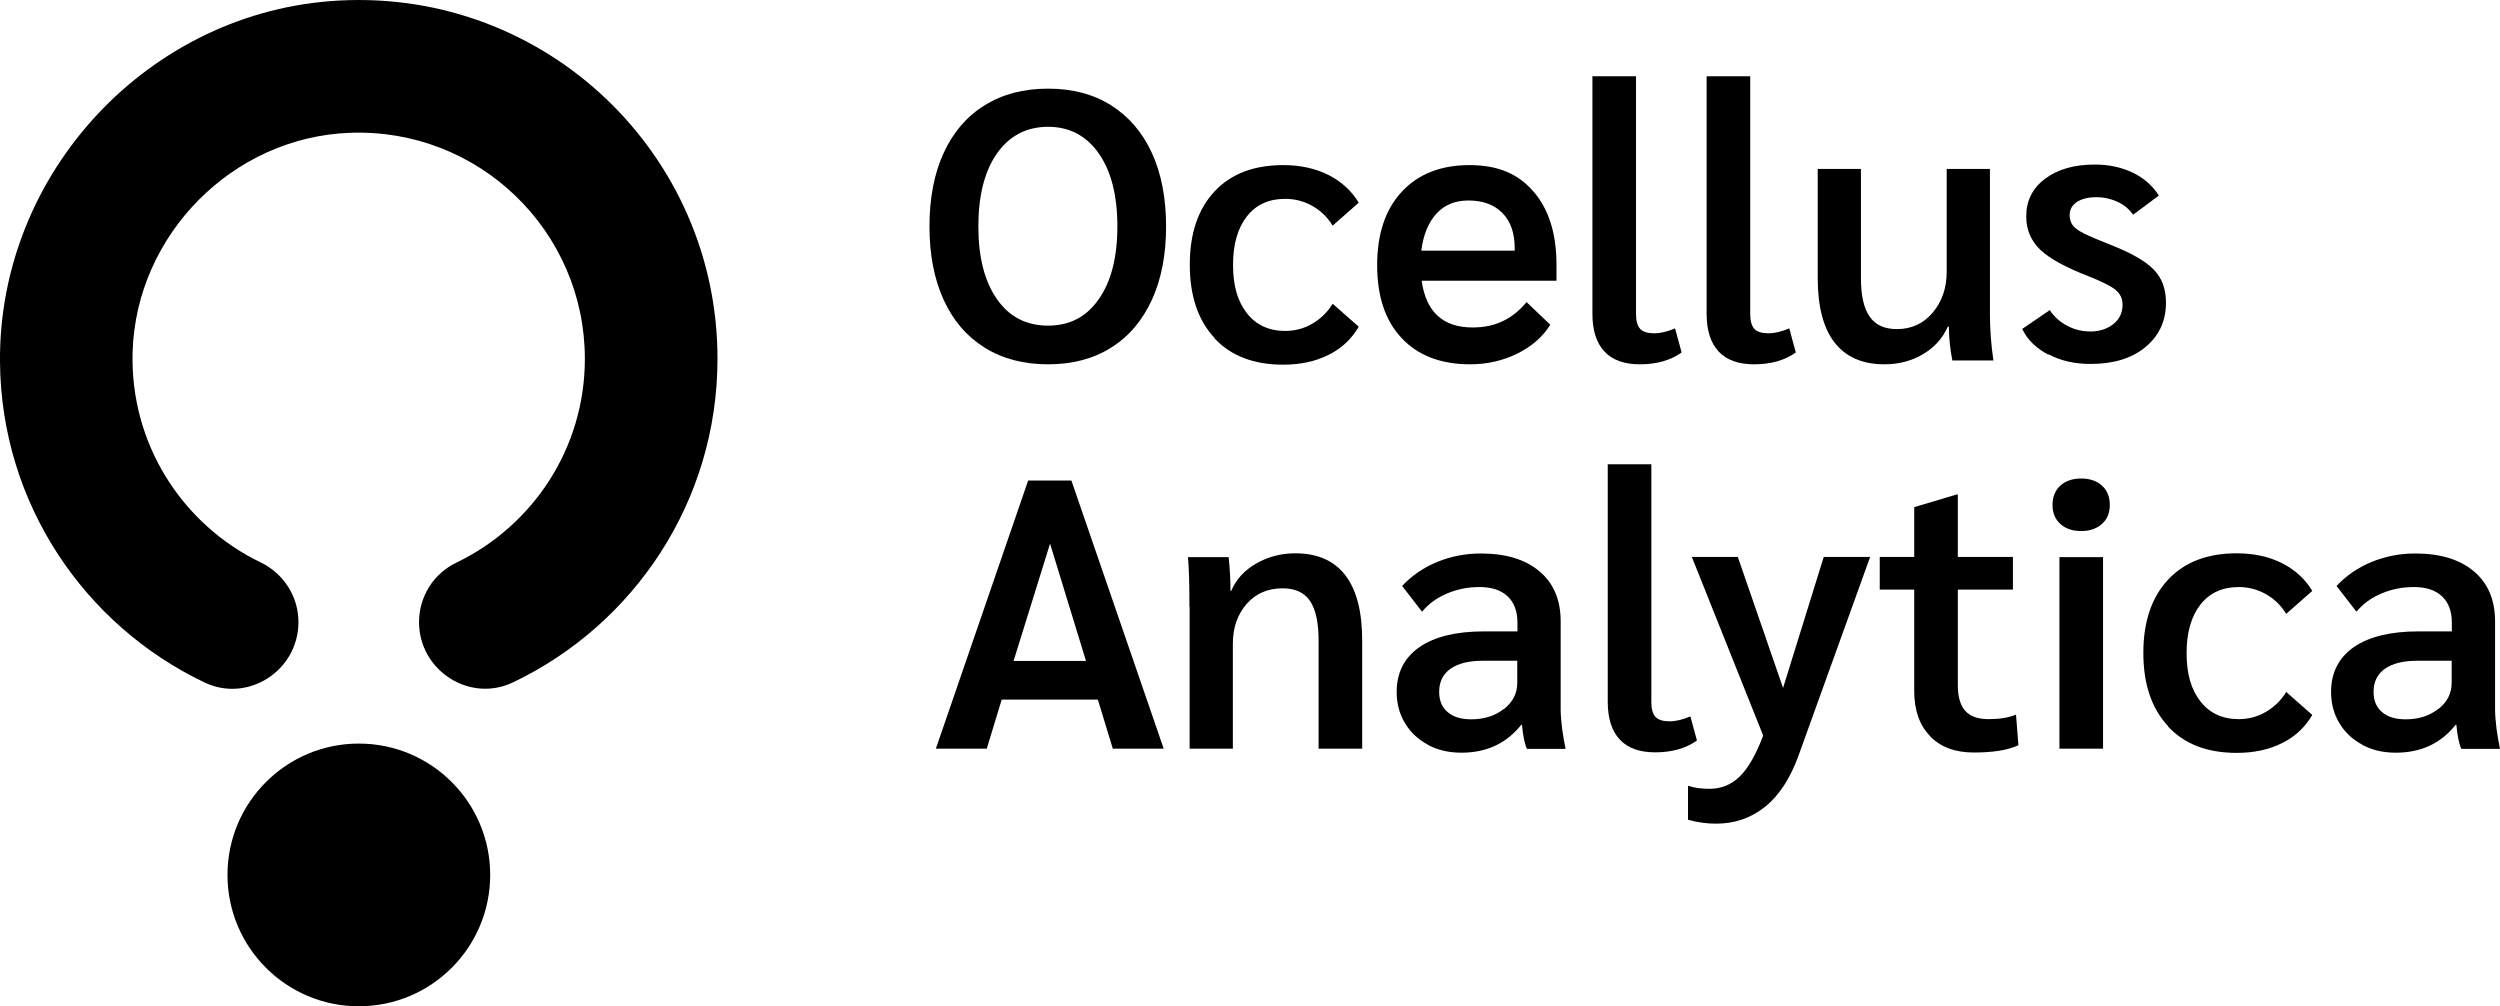
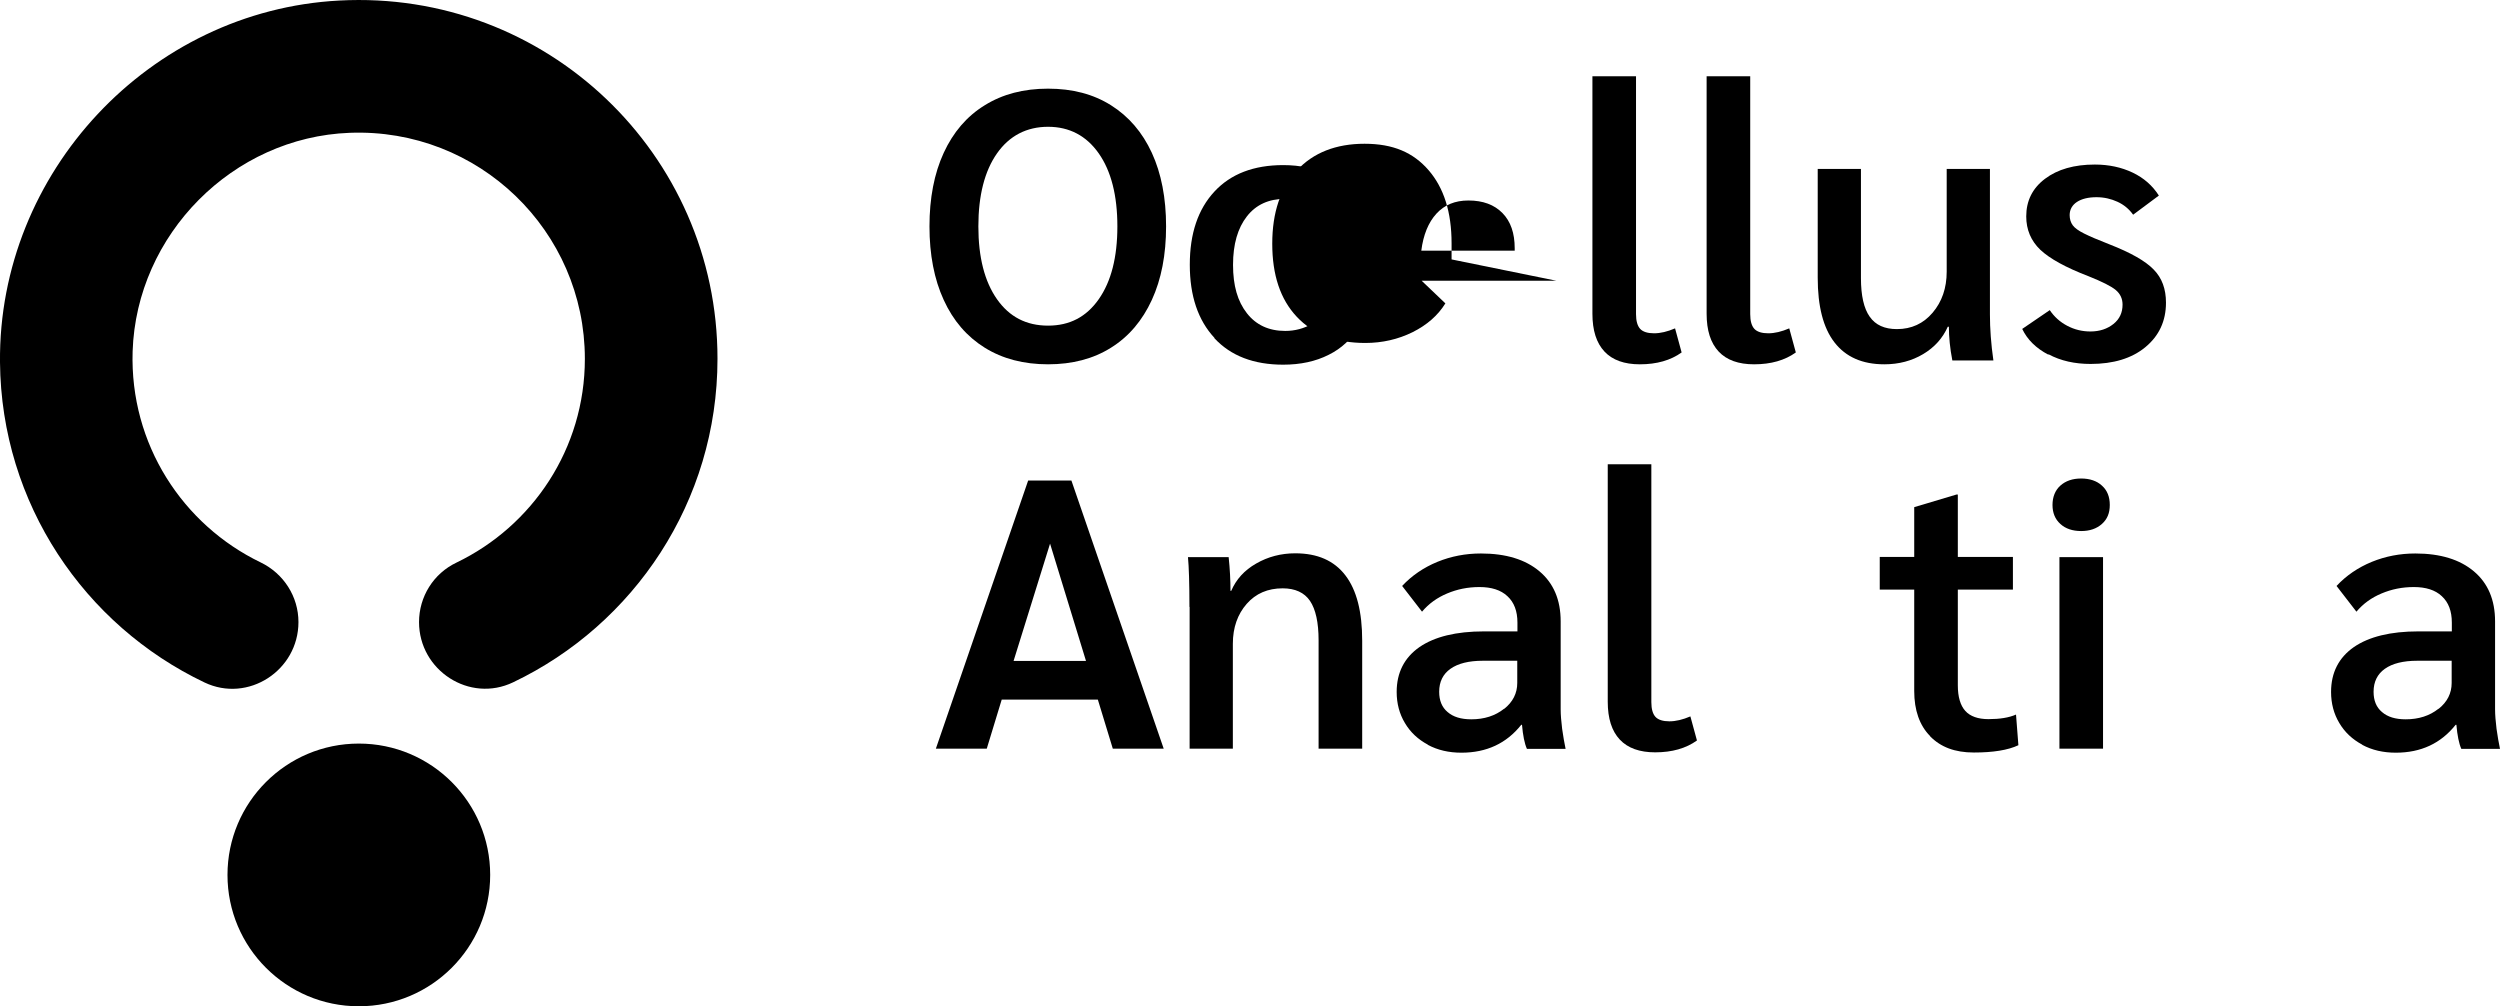
<svg xmlns="http://www.w3.org/2000/svg" id="Layer_2" viewBox="0 0 137.04 55.15">
  <g id="Layer_1-2" data-name="Layer_1">
    <g>
      <g>
        <circle cx="19.67" cy="47.96" r="7.2" />
        <path d="M18.59.03C8.2.58-.1,9.45,0,19.86c.07,7.75,4.64,14.42,11.21,17.55,2.39,1.14,5.15-.66,5.15-3.31h0c0-1.4-.81-2.66-2.07-3.27-4.27-2.06-7.18-6.48-7.02-11.57.21-6.41,5.49-11.74,11.9-11.98,7.07-.27,12.89,5.38,12.89,12.39,0,4.93-2.88,9.17-7.04,11.17-1.26.6-2.05,1.87-2.05,3.26h0c0,2.65,2.77,4.45,5.16,3.3,6.62-3.16,11.2-9.91,11.2-17.73C39.34,8.45,29.94-.58,18.59.03Z" />
      </g>
      <g>
        <g>
          <path d="M53.98,19.06c-.98-.61-1.73-1.48-2.25-2.62-.52-1.13-.78-2.48-.78-4.03s.26-2.9.78-4.03c.52-1.13,1.27-2.01,2.25-2.61.98-.61,2.13-.91,3.47-.91s2.48.3,3.45.91c.97.61,1.72,1.48,2.24,2.61.52,1.13.78,2.48.78,4.03s-.26,2.9-.78,4.03c-.52,1.13-1.26,2.01-2.24,2.62-.97.61-2.12.91-3.45.91s-2.49-.3-3.47-.91ZM60.23,16.4c.68-.97,1.02-2.3,1.02-3.99s-.34-3.03-1.02-4c-.68-.97-1.61-1.46-2.78-1.46s-2.12.49-2.8,1.46c-.68.97-1.02,2.31-1.02,4s.34,3.02,1.02,3.99c.68.97,1.61,1.45,2.8,1.45s2.1-.48,2.78-1.45Z" />
          <path d="M66.57,18.52c-.9-.97-1.35-2.3-1.35-4.01s.45-3.04,1.35-4.01c.9-.97,2.16-1.45,3.77-1.45.94,0,1.76.18,2.48.54.71.36,1.27.87,1.66,1.52l-1.43,1.26c-.28-.46-.65-.82-1.11-1.08-.46-.26-.96-.39-1.49-.39-.9,0-1.6.32-2.1.96-.5.64-.76,1.52-.76,2.66s.25,2,.76,2.65c.5.64,1.2.97,2.1.97.53,0,1.03-.13,1.49-.4.46-.27.83-.63,1.11-1.09l1.43,1.26c-.39.67-.94,1.19-1.65,1.54-.71.36-1.54.54-2.49.54-1.61,0-2.87-.48-3.77-1.45Z" />
-           <path d="M85.32,15.39h-7.39c.24,1.71,1.17,2.56,2.79,2.56.62,0,1.16-.11,1.64-.34.48-.22.92-.57,1.32-1.05l1.3,1.24c-.41.66-1,1.18-1.8,1.58-.79.39-1.66.59-2.59.59-1.61,0-2.86-.48-3.76-1.44-.9-.96-1.34-2.29-1.34-4s.45-3.05,1.35-4.02c.9-.97,2.14-1.46,3.71-1.46s2.67.48,3.51,1.45c.84.97,1.26,2.3,1.26,4.01v.88ZM83.03,13.61c0-.83-.22-1.47-.67-1.93-.45-.46-1.07-.69-1.87-.69-.73,0-1.31.24-1.75.72-.44.48-.72,1.16-.83,2.03h5.12v-.13Z" />
+           <path d="M85.32,15.39h-7.39l1.3,1.24c-.41.66-1,1.18-1.8,1.58-.79.39-1.66.59-2.59.59-1.61,0-2.86-.48-3.76-1.44-.9-.96-1.34-2.29-1.34-4s.45-3.05,1.35-4.02c.9-.97,2.14-1.46,3.71-1.46s2.67.48,3.51,1.45c.84.97,1.26,2.3,1.26,4.01v.88ZM83.03,13.61c0-.83-.22-1.47-.67-1.93-.45-.46-1.07-.69-1.87-.69-.73,0-1.31.24-1.75.72-.44.48-.72,1.16-.83,2.03h5.12v-.13Z" />
          <path d="M87.95,19.27c-.44-.47-.66-1.16-.66-2.07V4.18h2.39v13.04c0,.38.08.65.23.81.15.16.41.24.76.24s.73-.09,1.15-.27l.36,1.32c-.6.43-1.36.65-2.29.65-.85,0-1.5-.23-1.94-.7Z" />
          <path d="M94.21,19.27c-.44-.47-.66-1.16-.66-2.07V4.18h2.39v13.04c0,.38.08.65.23.81.15.16.41.24.76.24s.73-.09,1.15-.27l.36,1.32c-.6.43-1.36.65-2.29.65-.85,0-1.5-.23-1.94-.7Z" />
          <path d="M100.56,18.77c-.62-.8-.92-1.98-.92-3.55v-5.96h2.37v5.99c0,.95.16,1.66.48,2.11.32.46.82.68,1.49.68.8,0,1.45-.3,1.96-.9.51-.6.77-1.35.77-2.25v-5.63h2.37v7.98c0,.77.06,1.61.19,2.52h-2.25c-.13-.67-.19-1.29-.19-1.85h-.06c-.28.63-.73,1.13-1.35,1.5-.62.37-1.33.56-2.13.56-1.2,0-2.11-.4-2.73-1.2Z" />
          <path d="M112.28,19.44c-.67-.35-1.15-.82-1.43-1.41l1.51-1.03c.24.36.56.65.96.86s.82.31,1.27.31c.5,0,.92-.14,1.26-.41.34-.27.5-.63.5-1.06,0-.32-.12-.59-.37-.8-.25-.21-.75-.46-1.5-.76-1.25-.48-2.12-.96-2.64-1.45-.51-.49-.77-1.1-.77-1.83,0-.85.34-1.54,1.03-2.06.69-.52,1.6-.78,2.73-.78.77,0,1.46.15,2.07.44.61.29,1.09.71,1.44,1.26l-1.41,1.05c-.22-.31-.51-.55-.86-.71s-.73-.25-1.15-.25c-.45,0-.81.09-1.07.26s-.4.42-.4.72c0,.22.06.41.17.56.11.15.32.3.62.45.3.15.76.35,1.38.59,1.18.46,1.99.92,2.44,1.39.45.46.67,1.06.67,1.81,0,1.01-.38,1.82-1.13,2.44s-1.76.92-3,.92c-.87,0-1.64-.17-2.31-.53Z" />
        </g>
        <g>
          <path d="M60.18,38.35h-5.27l-.82,2.69h-2.79l5.06-14.7h2.37l5.06,14.7h-2.79l-.82-2.69ZM59.53,36.23l-1.97-6.43-2,6.43h3.97Z" />
          <path d="M65.2,33.27c0-1.3-.03-2.21-.08-2.73h2.23c.07.66.1,1.27.1,1.85h.04c.27-.63.72-1.13,1.37-1.5.64-.37,1.36-.56,2.14-.56,1.22,0,2.13.4,2.75,1.21.62.81.92,2,.92,3.58v5.92h-2.39v-5.94c0-.98-.16-1.7-.47-2.16-.31-.46-.82-.69-1.5-.69-.81,0-1.47.28-1.97.85-.5.57-.76,1.3-.76,2.19v5.75h-2.37v-7.77Z" />
          <path d="M78.27,40.82c-.54-.29-.96-.68-1.26-1.19-.3-.5-.45-1.07-.45-1.7,0-1.06.42-1.88,1.25-2.46.83-.57,2.01-.86,3.54-.86h1.83v-.48c0-.63-.18-1.11-.55-1.45-.36-.34-.88-.5-1.53-.5s-1.22.12-1.77.35c-.55.23-1.01.56-1.38,1l-1.09-1.41c.53-.57,1.18-1.01,1.93-1.32.76-.31,1.55-.46,2.39-.46,1.37,0,2.44.33,3.21.98s1.16,1.56,1.16,2.74v4.83c0,.29.03.65.08,1.06.06.41.12.78.19,1.1h-2.12c-.13-.29-.22-.74-.27-1.32h-.04c-.81,1.02-1.9,1.53-3.28,1.53-.69,0-1.3-.14-1.84-.43ZM82.45,38.86c.48-.38.72-.86.72-1.42v-1.22h-1.89c-.77,0-1.36.15-1.77.44-.41.29-.62.71-.62,1.26,0,.48.15.85.46,1.11.31.27.74.4,1.3.4.71,0,1.31-.19,1.8-.58Z" />
          <path d="M88.79,40.54c-.44-.47-.66-1.16-.66-2.07v-13.02h2.39v13.04c0,.38.08.65.23.81.15.16.41.24.76.24s.73-.09,1.15-.27l.36,1.32c-.6.43-1.36.65-2.29.65-.85,0-1.5-.23-1.94-.7Z" />
-           <path d="M102.51,30.54l-3.93,10.9c-.45,1.23-1.05,2.16-1.82,2.78s-1.66.93-2.7.93c-.49,0-1-.07-1.53-.21v-1.87c.31.11.7.17,1.18.17.64,0,1.2-.23,1.66-.68s.89-1.2,1.28-2.24l-3.91-9.79h2.52l2.48,7.18,2.23-7.18h2.54Z" />
          <path d="M105.8,40.35c-.58-.59-.87-1.42-.87-2.47v-5.56h-1.89v-1.79h1.89v-2.73l2.31-.69h.08v3.42h3.02v1.79h-3.02v5.25c0,.63.14,1.1.41,1.4s.7.45,1.27.45c.62,0,1.12-.08,1.51-.25l.13,1.68c-.57.27-1.39.4-2.44.4s-1.82-.3-2.4-.89Z" />
          <path d="M112.94,28.72c-.29-.26-.43-.61-.43-1.04s.14-.8.43-1.06c.29-.26.67-.39,1.14-.39s.86.13,1.14.39c.29.26.43.61.43,1.06s-.14.78-.43,1.04c-.29.26-.67.39-1.14.39s-.86-.13-1.14-.39ZM112.89,30.54h2.39v10.5h-2.39v-10.5Z" />
-           <path d="M118.84,39.8c-.9-.97-1.35-2.3-1.35-4.01s.45-3.04,1.35-4.01c.9-.97,2.16-1.45,3.77-1.45.94,0,1.76.18,2.48.54.71.36,1.27.87,1.66,1.52l-1.43,1.26c-.28-.46-.65-.82-1.11-1.08-.46-.26-.96-.39-1.49-.39-.9,0-1.6.32-2.1.96-.5.64-.76,1.52-.76,2.66s.25,2,.76,2.65c.5.64,1.2.97,2.1.97.53,0,1.03-.13,1.49-.4.46-.27.83-.63,1.11-1.09l1.43,1.26c-.39.67-.94,1.19-1.65,1.54-.71.36-1.54.54-2.49.54-1.61,0-2.87-.48-3.77-1.45Z" />
          <path d="M129.49,40.82c-.54-.29-.96-.68-1.26-1.19-.3-.5-.45-1.07-.45-1.7,0-1.06.42-1.88,1.25-2.46.83-.57,2.01-.86,3.54-.86h1.83v-.48c0-.63-.18-1.11-.55-1.45-.36-.34-.88-.5-1.53-.5s-1.22.12-1.77.35c-.55.23-1.01.56-1.38,1l-1.09-1.41c.53-.57,1.18-1.01,1.93-1.32.76-.31,1.55-.46,2.39-.46,1.37,0,2.44.33,3.21.98s1.16,1.56,1.16,2.74v4.83c0,.29.03.65.08,1.06.06.41.12.78.19,1.1h-2.12c-.13-.29-.22-.74-.27-1.32h-.04c-.81,1.02-1.9,1.53-3.28,1.53-.69,0-1.3-.14-1.84-.43ZM133.67,38.86c.48-.38.72-.86.72-1.42v-1.22h-1.89c-.77,0-1.36.15-1.77.44-.41.29-.62.71-.62,1.26,0,.48.15.85.46,1.11.31.27.74.4,1.3.4.71,0,1.31-.19,1.8-.58Z" />
        </g>
      </g>
    </g>
  </g>
</svg>